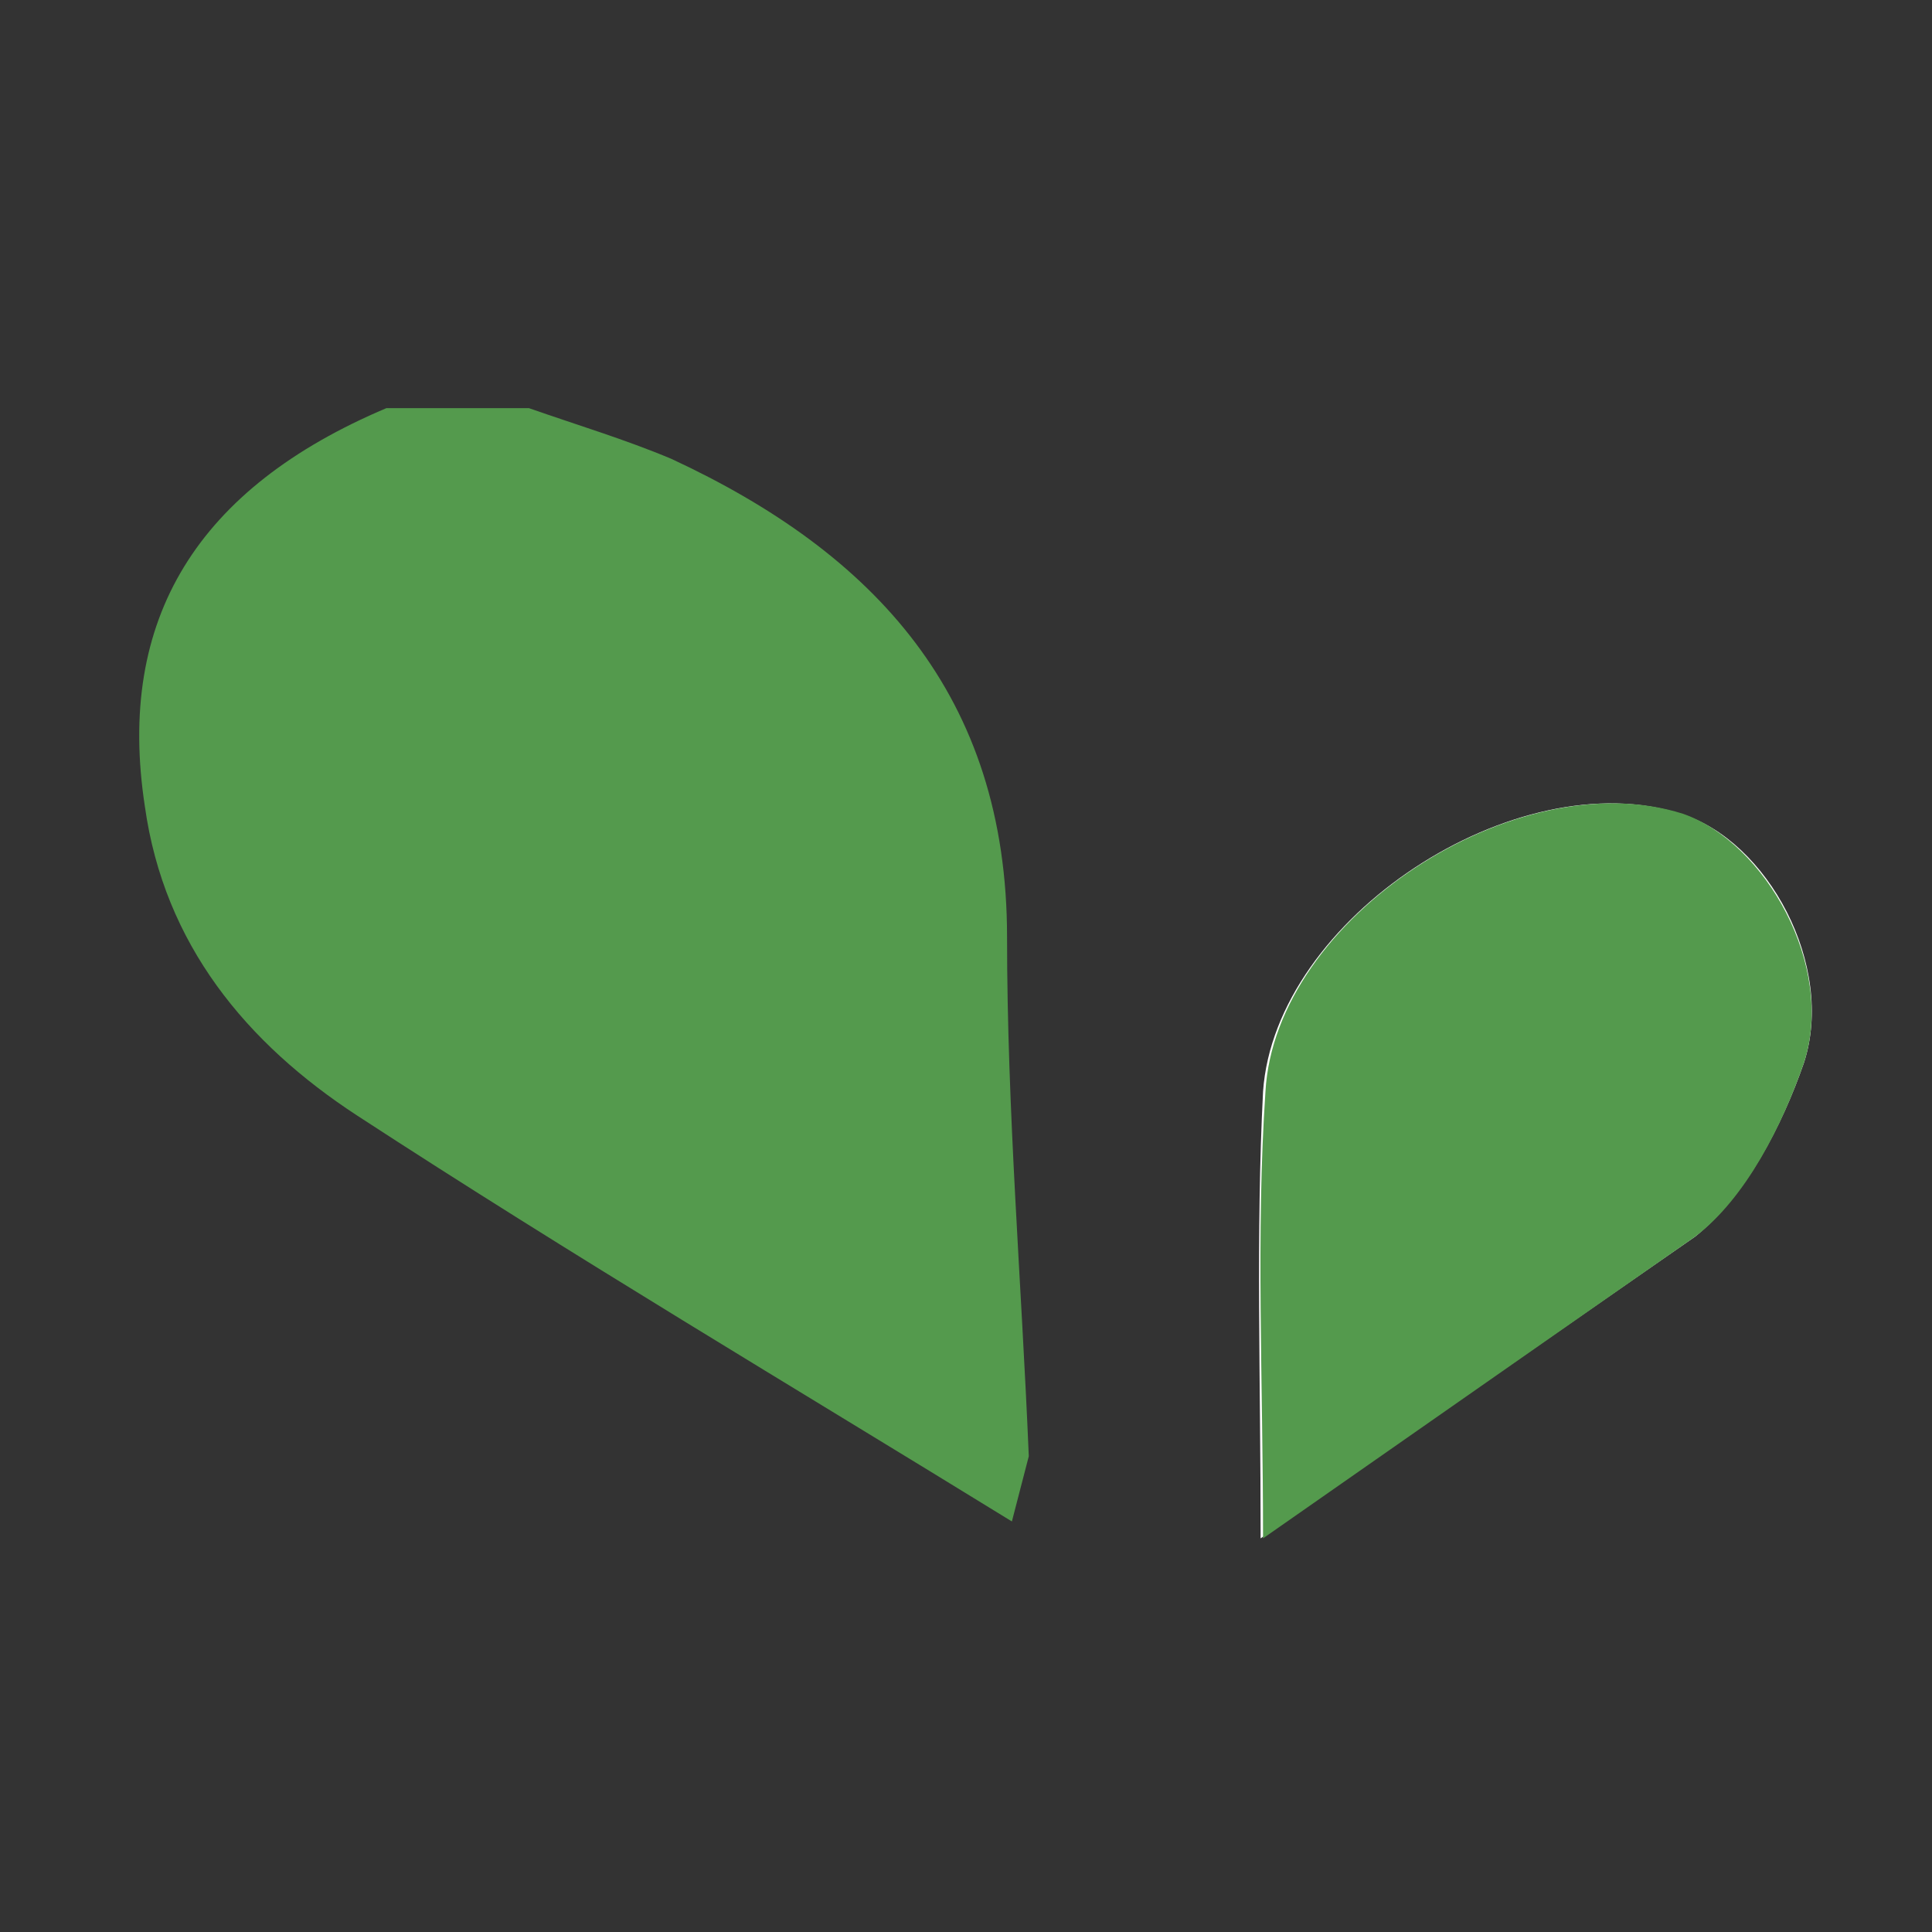
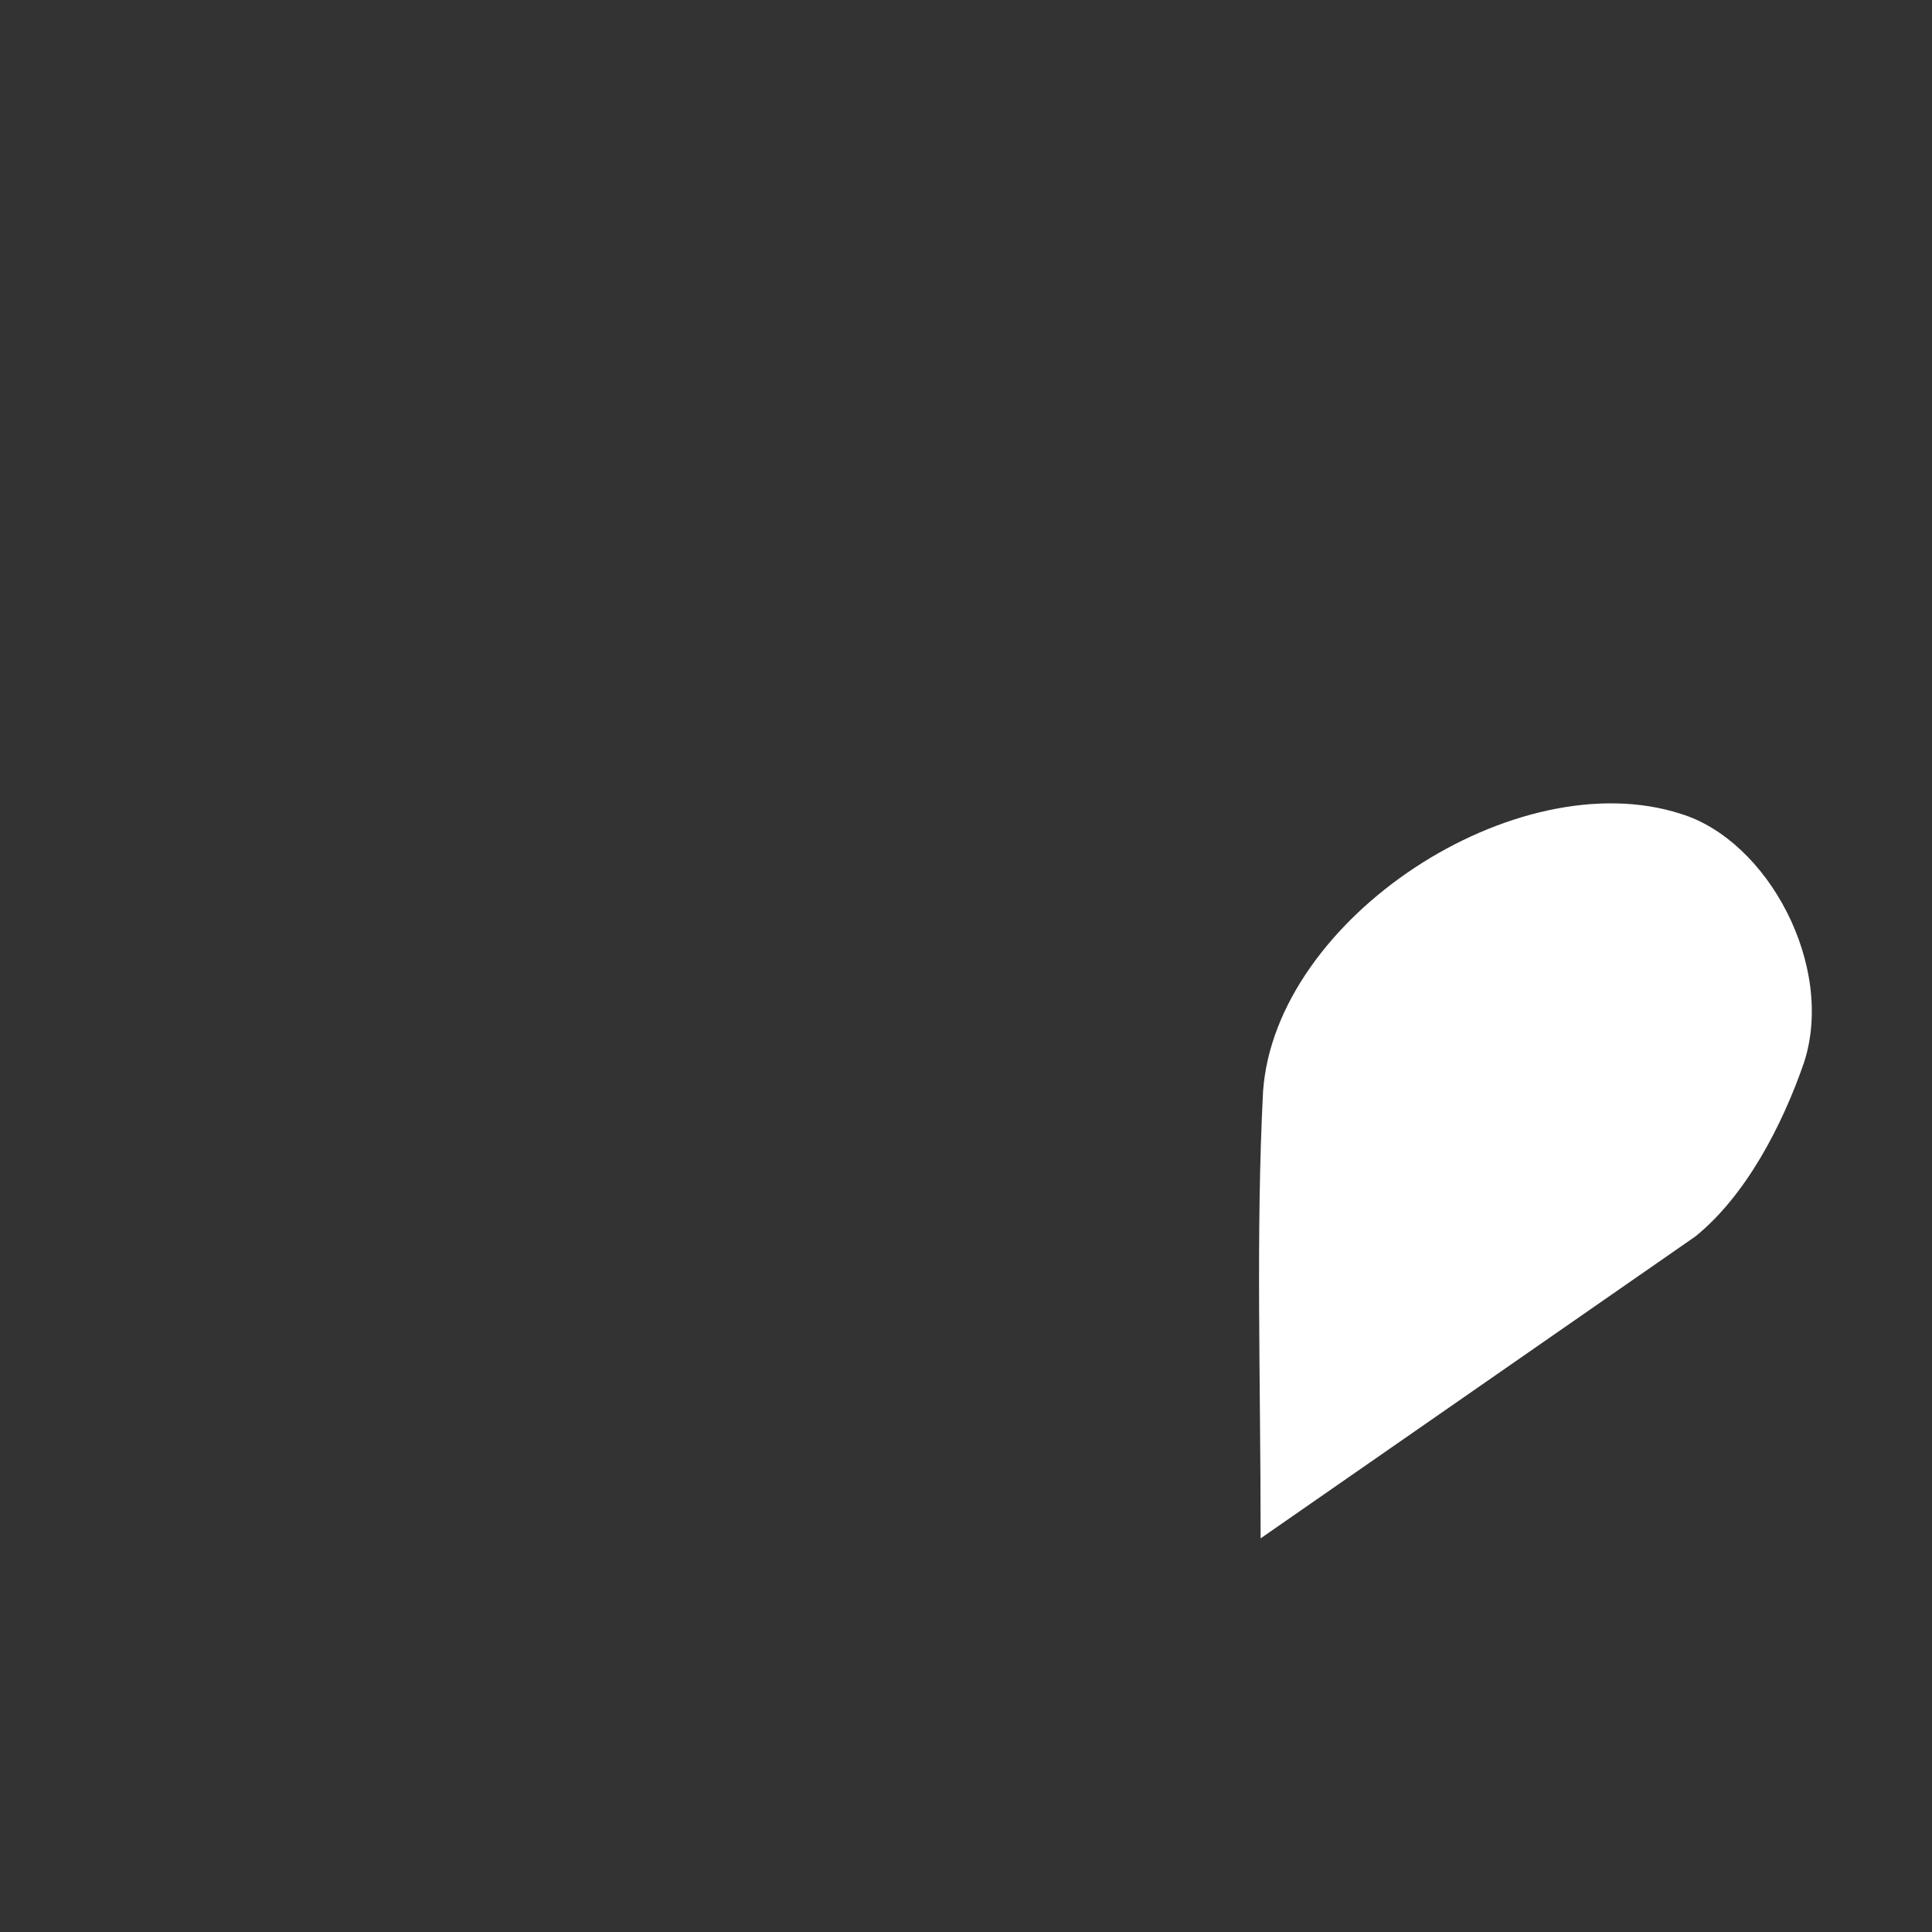
<svg xmlns="http://www.w3.org/2000/svg" version="1.1" id="Laag_1" x="0px" y="0px" viewBox="0 0 80 80" style="enable-background:new 0 0 80 80;" xml:space="preserve">
  <rect x="0" y="0" width="80" height="80" fill="#333333" stroke="none" />
  <style type="text/css">
	.st0{fill:#FFFFFF;}
	.st1{fill:#549A4D;}
</style>
  <path class="st0" d="M70.2,51.2c2.1-1.7,3.6-4.6,4.5-7.2c1.3-4-1.5-9.2-5.1-10.3c-6.8-2.2-16.8,4.3-17.3,11.5  c-0.3,5.9-0.1,11.8-0.1,18.5" />
-   <path class="st1" d="M41.9,63c-9.1-5.6-18.2-11-27.1-16.8c-4.6-3-8-7.1-8.8-12.8c-1.2-7.8,2.2-13.2,10-16.5c2,0,3.9,0,5.9,0  c2,0.7,4,1.3,5.9,2.1c8.4,3.9,13.9,9.8,13.9,19.8c0,7.2,0.6,14.3,0.9,21.5" />
-   <path class="st1" d="M52.3,63.7c0-6.6-0.3-12.6,0.1-18.5c0.4-7.2,10.4-13.7,17.3-11.5C73.1,34.9,76,40,74.7,44  c-0.9,2.6-2.4,5.6-4.5,7.2" />
</svg>